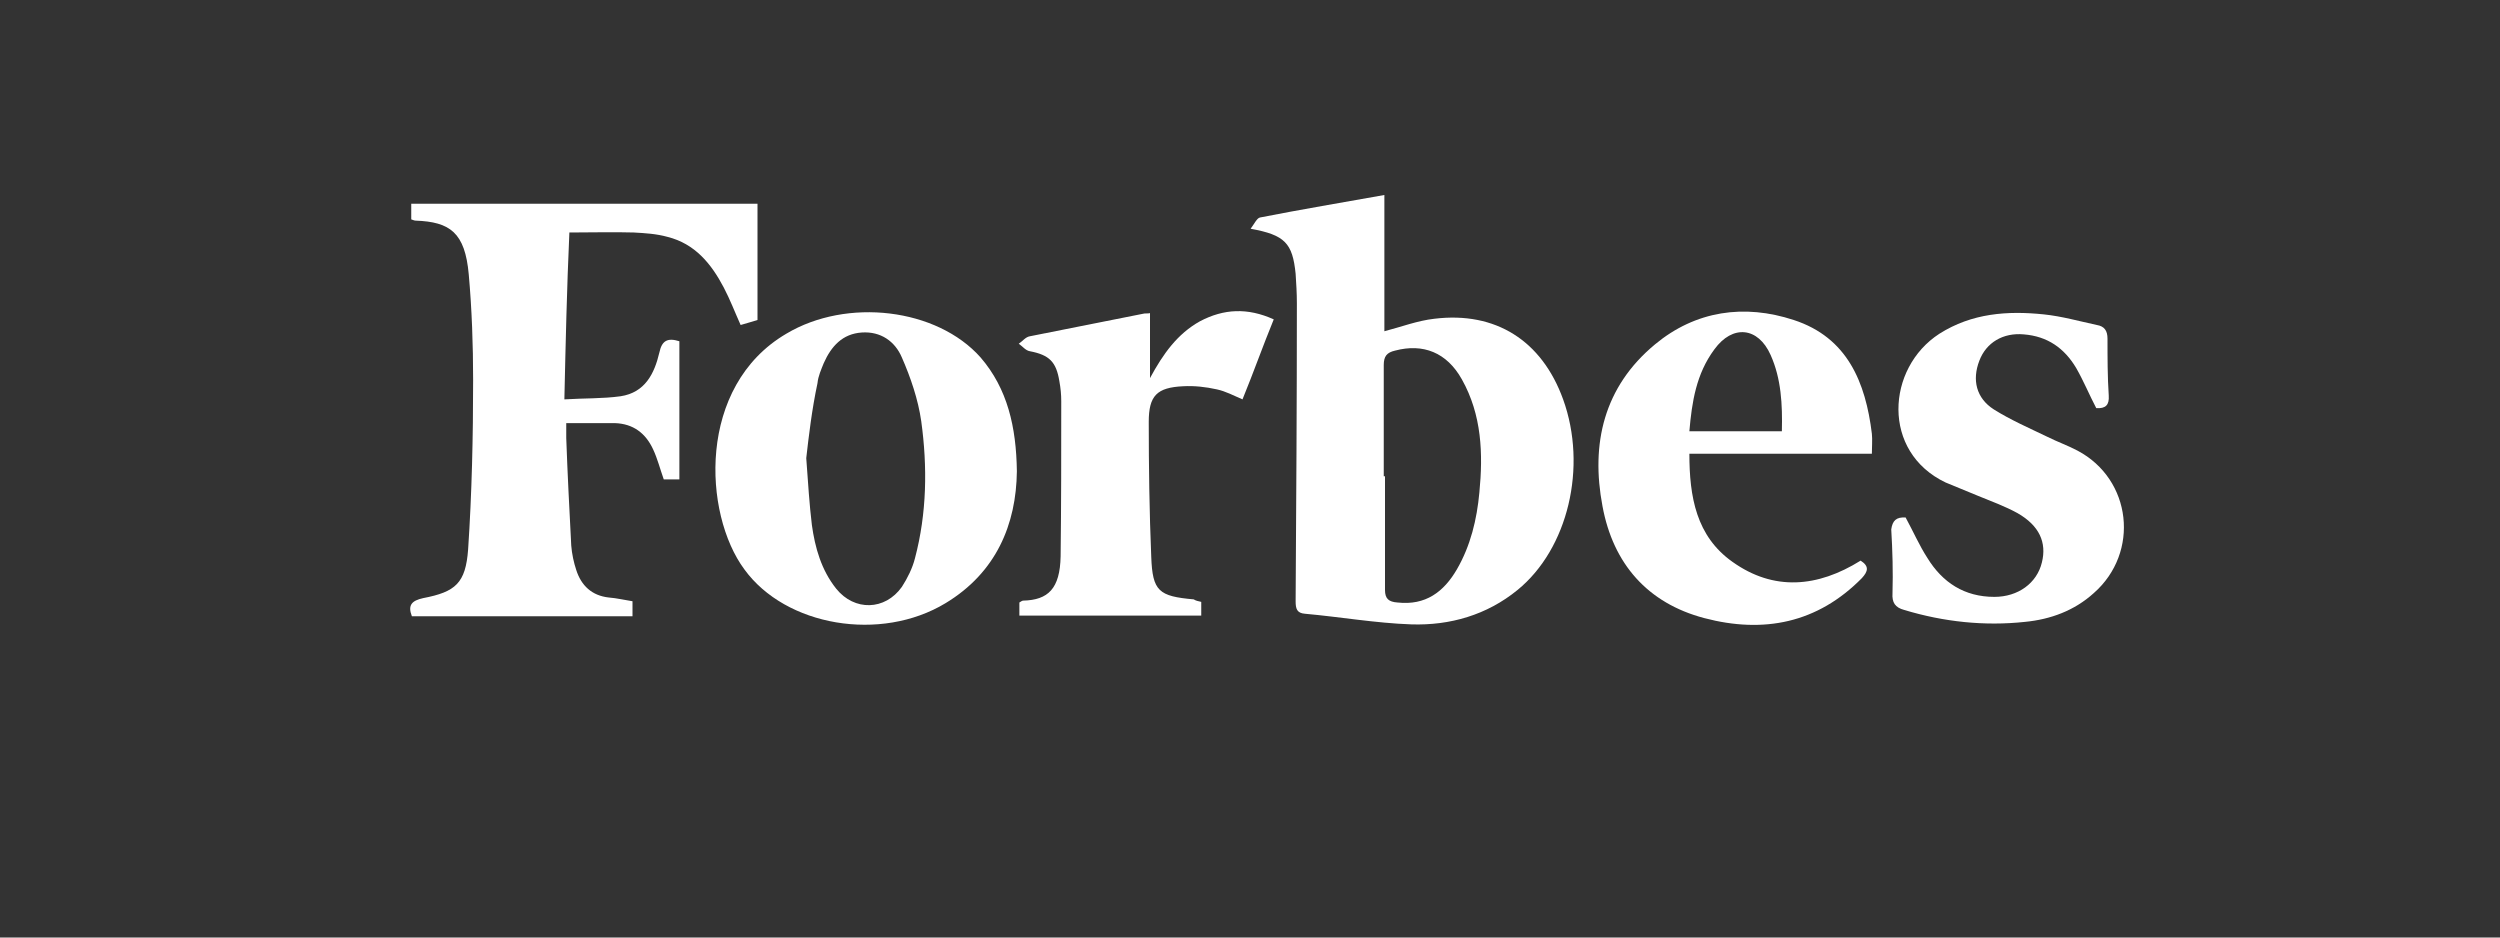
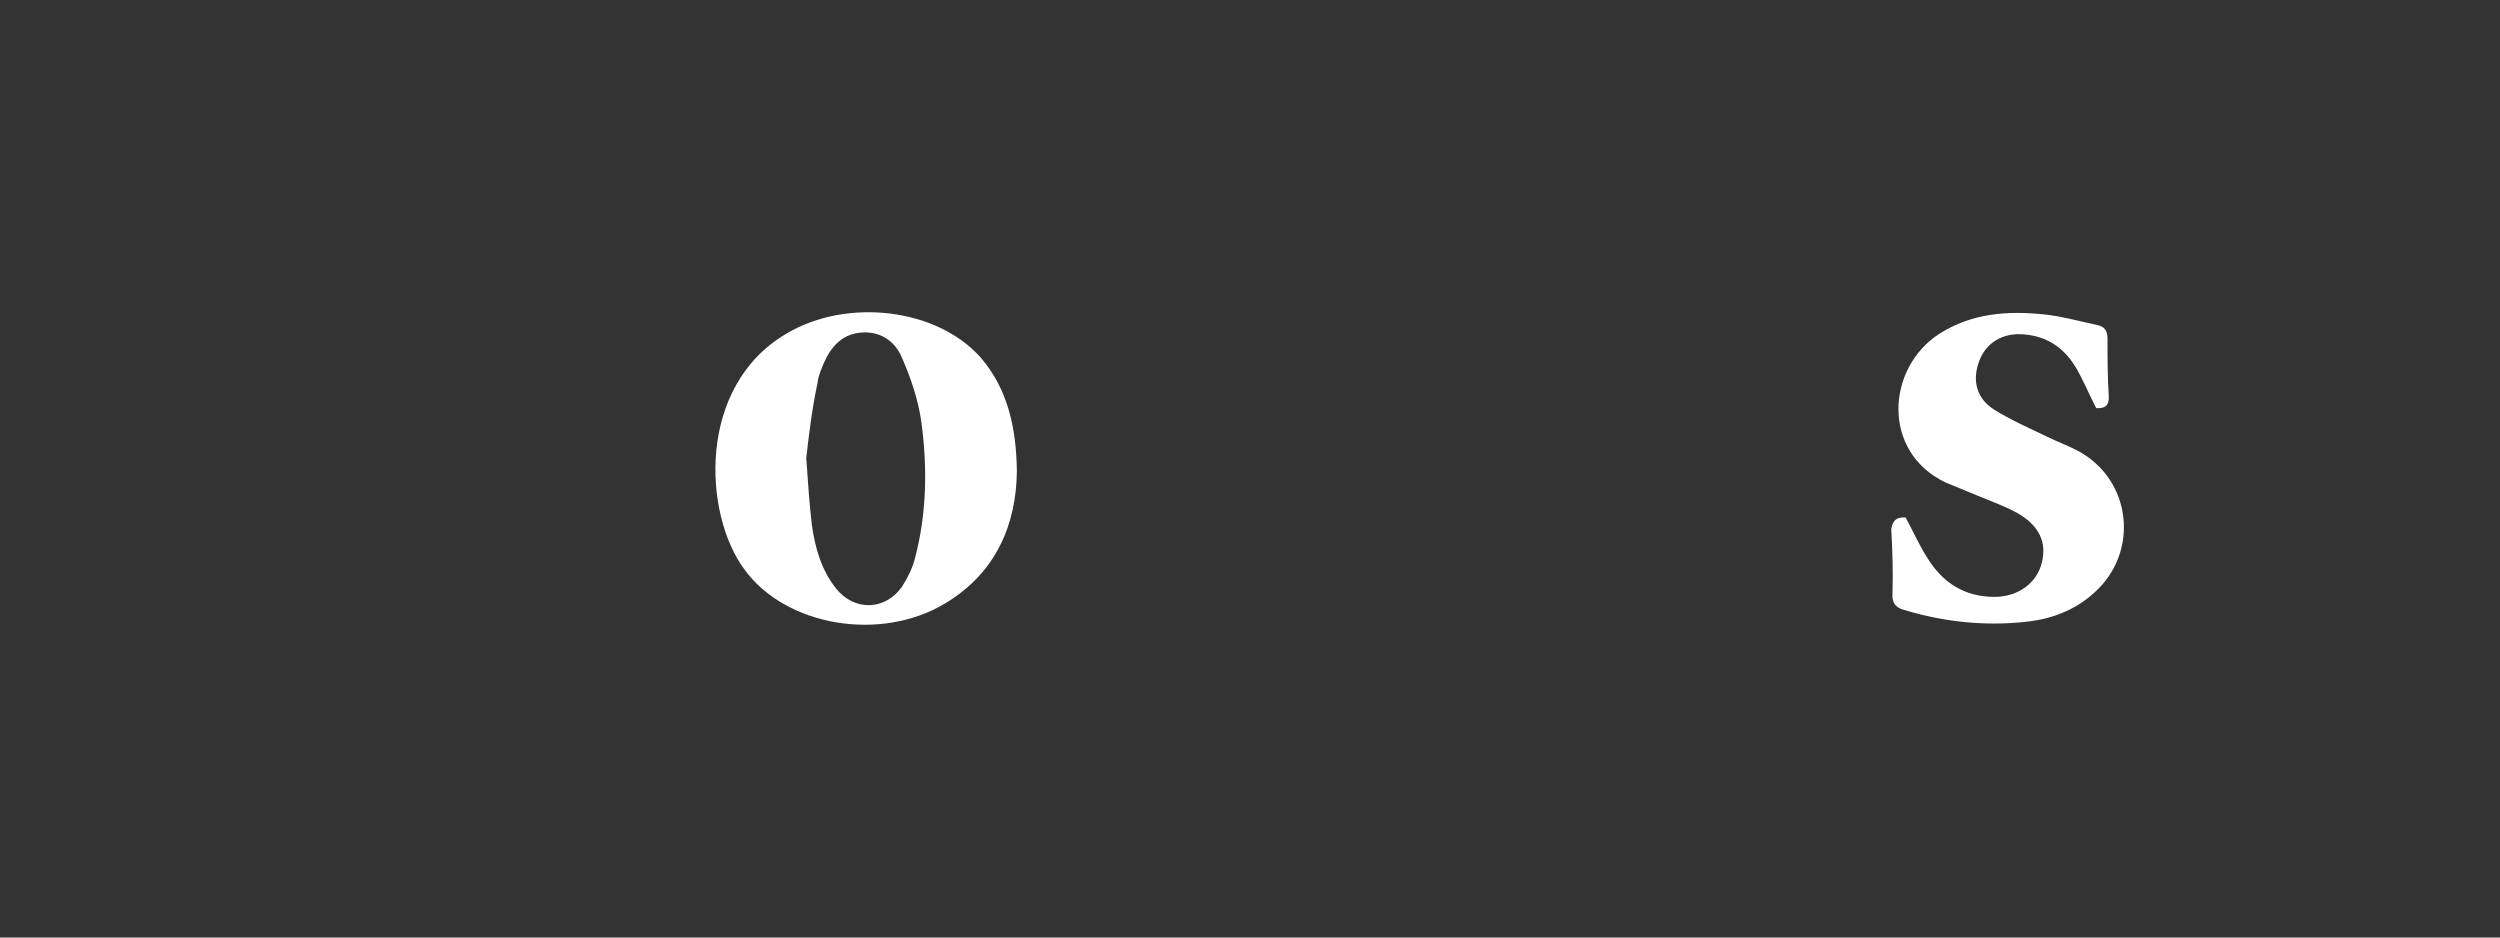
<svg xmlns="http://www.w3.org/2000/svg" version="1.1" id="Layer_1" x="0px" y="0px" viewBox="0 0 400 150" style="enable-background:new 0 0 400 150;" xml:space="preserve">
  <rect x="0" y="0" width="400" height="150" fill="#333333" stroke="none" />
  <style type="text/css">
	.st0{fill:#FFFFFF;}
</style>
  <g>
    <g>
      <g>
-         <path class="st0" d="M200.1,36.6c0.6-0.8,1-1.7,1.5-1.8c6.6-1.3,13.2-2.4,19.9-3.6c0,7.5,0,14.7,0,21.8c2.7-0.7,5.3-1.7,8-2     c9.8-1.2,17.2,3.5,20.6,12.9c3.9,10.8,0.8,23.9-7.3,30.5c-4.9,4-10.8,5.7-17,5.5c-5.7-0.2-11.4-1.2-17-1.7     c-1.3-0.1-1.5-0.8-1.5-2c0.1-15.9,0.2-31.8,0.2-47.7c0-1.6-0.1-3.1-0.2-4.7C206.8,38.9,205.6,37.6,200.1,36.6z M221.4,76.2     c0.1,0,0.1,0,0.2,0c0,6.1,0,12.1,0,18.2c0,1.4,0.6,1.9,2,2c4.5,0.5,7.4-1.7,9.5-5.3c2.2-3.8,3.2-8,3.6-12.3     c0.6-6.2,0.4-12.4-2.8-18.1c-2.4-4.3-6.2-5.8-10.7-4.6c-1.3,0.3-1.8,0.9-1.8,2.3C221.4,64.3,221.4,70.3,221.4,76.2z" />
-       </g>
+         </g>
      <g>
-         <path class="st0" d="M90.3,63.9c3.2-0.2,6.1-0.1,9-0.5c3.9-0.6,5.4-3.6,6.2-7c0.4-1.9,1.3-2.4,3.2-1.8c0,7.3,0,14.6,0,22.1     c-0.9,0-1.7,0-2.5,0c-0.6-1.7-1-3.3-1.7-4.8c-1.2-2.6-3.2-4.1-6.1-4.2c-2.5,0-5.1,0-7.8,0c0,0.7,0,1.5,0,2.4     c0.2,5.7,0.5,11.4,0.8,17.2c0.1,1.3,0.4,2.7,0.8,3.9c0.8,2.5,2.5,4.1,5.2,4.4c1.3,0.1,2.5,0.4,3.8,0.6c0,0.9,0,1.6,0,2.4     c-11.8,0-23.5,0-35.3,0c-0.7-1.8,0-2.5,1.8-2.9c5.2-1,6.8-2.4,7.2-7.8c0.6-9,0.8-18.1,0.8-27.1c0-5.6-0.2-11.3-0.7-16.9     c-0.6-6.7-3-8.4-8.5-8.6c-0.2,0-0.4-0.1-0.7-0.2c0-0.8,0-1.6,0-2.5c18.5,0,36.8,0,55.4,0c0,6.2,0,12.2,0,18.6     c-0.7,0.2-1.6,0.5-2.7,0.8c-0.9-2-1.7-4.1-2.7-6c-2-3.8-4.6-7-9-8.1c-1.8-0.5-3.6-0.6-5.4-0.7c-3.3-0.1-6.6,0-10.3,0     C90.7,46,90.5,54.9,90.3,63.9z" />
-       </g>
+         </g>
      <g>
        <path class="st0" d="M162.7,75.4c-0.1,8.5-3.3,16.2-11.4,21.1c-10.4,6.3-25.6,3.7-32.2-5.4c-6.6-8.9-7.6-29.3,6.7-37.7     c9.7-5.8,24.1-4.1,31.1,3.8C161.2,62.2,162.6,68.3,162.7,75.4z M129,73.3c0.3,4.1,0.5,7.4,0.9,10.7c0.5,3.6,1.5,7.2,3.9,10.2     c2.9,3.6,7.8,3.5,10.5-0.3c0.9-1.4,1.7-3,2.1-4.6c1.9-7.2,2-14.6,1-21.9c-0.5-3.5-1.7-7-3.1-10.2c-1.1-2.6-3.4-4.2-6.4-4     c-3.1,0.2-4.9,2.2-6.1,4.9c-0.4,1-0.9,2.1-1,3.2C129.9,65.5,129.4,69.8,129,73.3z" />
      </g>
      <g>
-         <path class="st0" d="M297.7,89.7c1.4,0.9,1.2,1.7,0.2,2.8c-7.1,7.2-15.7,8.9-25.2,6.4c-9.1-2.4-14.6-8.7-16.3-17.9     c-1.9-10,0.2-19.1,8.4-25.9c6.5-5.4,14.3-6.5,22.2-3.9c8.6,2.8,11.5,10,12.5,18.2c0.1,1,0,2,0,3.2c-9.6,0-19.3,0-29.2,0     c0,6.9,1.1,13.2,6.9,17.3C283.8,94.6,290.8,94,297.7,89.7z M270.3,69c5,0,9.8,0,14.8,0c0.1-4.3-0.1-8.4-1.8-12.2     c-2-4.5-6.1-4.9-9-0.9C271.4,59.8,270.7,64.3,270.3,69z" />
-       </g>
+         </g>
      <g>
        <path class="st0" d="M304.9,82.8c1.2,2.2,2.2,4.5,3.5,6.5c2.4,3.9,5.9,6.2,10.7,6.2c3.8,0,6.8-2.2,7.6-5.5     c0.8-3.2-0.4-5.9-3.9-7.9c-2-1.1-4.2-1.9-6.4-2.8c-1.7-0.7-3.4-1.4-5.1-2.1c-10.3-4.9-9.5-18.3-1-23.8c5.2-3.3,10.9-3.7,16.7-3.1     c2.9,0.3,5.7,1.1,8.5,1.7c1.2,0.2,1.7,0.9,1.7,2.2c0,3,0,6.1,0.2,9.1c0.1,1.5-0.5,2.1-2,2c-1.1-2.1-2-4.3-3.2-6.4     c-1.9-3.2-4.6-5.1-8.4-5.4c-3.3-0.3-6,1.3-7.1,4.2c-1.2,3.1-0.5,6,2.3,7.8c2.7,1.7,5.7,3,8.6,4.4c1.6,0.8,3.3,1.4,4.8,2.2     c8.7,4.6,10,16.3,2.6,22.8c-3.1,2.8-6.9,4.2-11,4.6c-6.5,0.7-13,0-19.3-1.9c-1.5-0.4-2-1.2-1.9-2.7c0.1-3.4,0-6.8-0.2-10.2     C302.8,83.3,303.4,82.7,304.9,82.8z" />
      </g>
      <g>
-         <path class="st0" d="M192.2,96.3c0,0.7,0,1.4,0,2.2c-9.7,0-19.4,0-29.1,0c0-0.7,0-1.4,0-2.1c0.2-0.1,0.4-0.3,0.6-0.3     c4-0.1,5.9-1.9,6-7.1c0.1-8.3,0.1-16.5,0.1-24.8c0-1.1-0.1-2.1-0.3-3.2c-0.5-3.1-1.6-4.2-4.7-4.8c-0.7-0.1-1.2-0.8-1.8-1.2     c0.6-0.4,1.1-1.1,1.8-1.2c6-1.2,12.1-2.4,18.1-3.6c0.3-0.1,0.7,0,1.1-0.1c0,3.4,0,6.7,0,10.4c2.1-3.9,4.4-7.1,8-9.1     c3.8-2,7.6-2.2,11.8-0.3c-0.9,2.2-1.7,4.3-2.5,6.4c-0.8,2.1-1.6,4.2-2.5,6.4c-1.4-0.6-2.7-1.3-4.1-1.6c-1.8-0.4-3.6-0.6-5.4-0.5     c-4.2,0.2-5.5,1.5-5.5,5.7c0,7.2,0.1,14.4,0.4,21.6c0.2,5.5,1.2,6.3,6.8,6.8C191.3,96.1,191.7,96.2,192.2,96.3z" />
-       </g>
+         </g>
    </g>
  </g>
</svg>